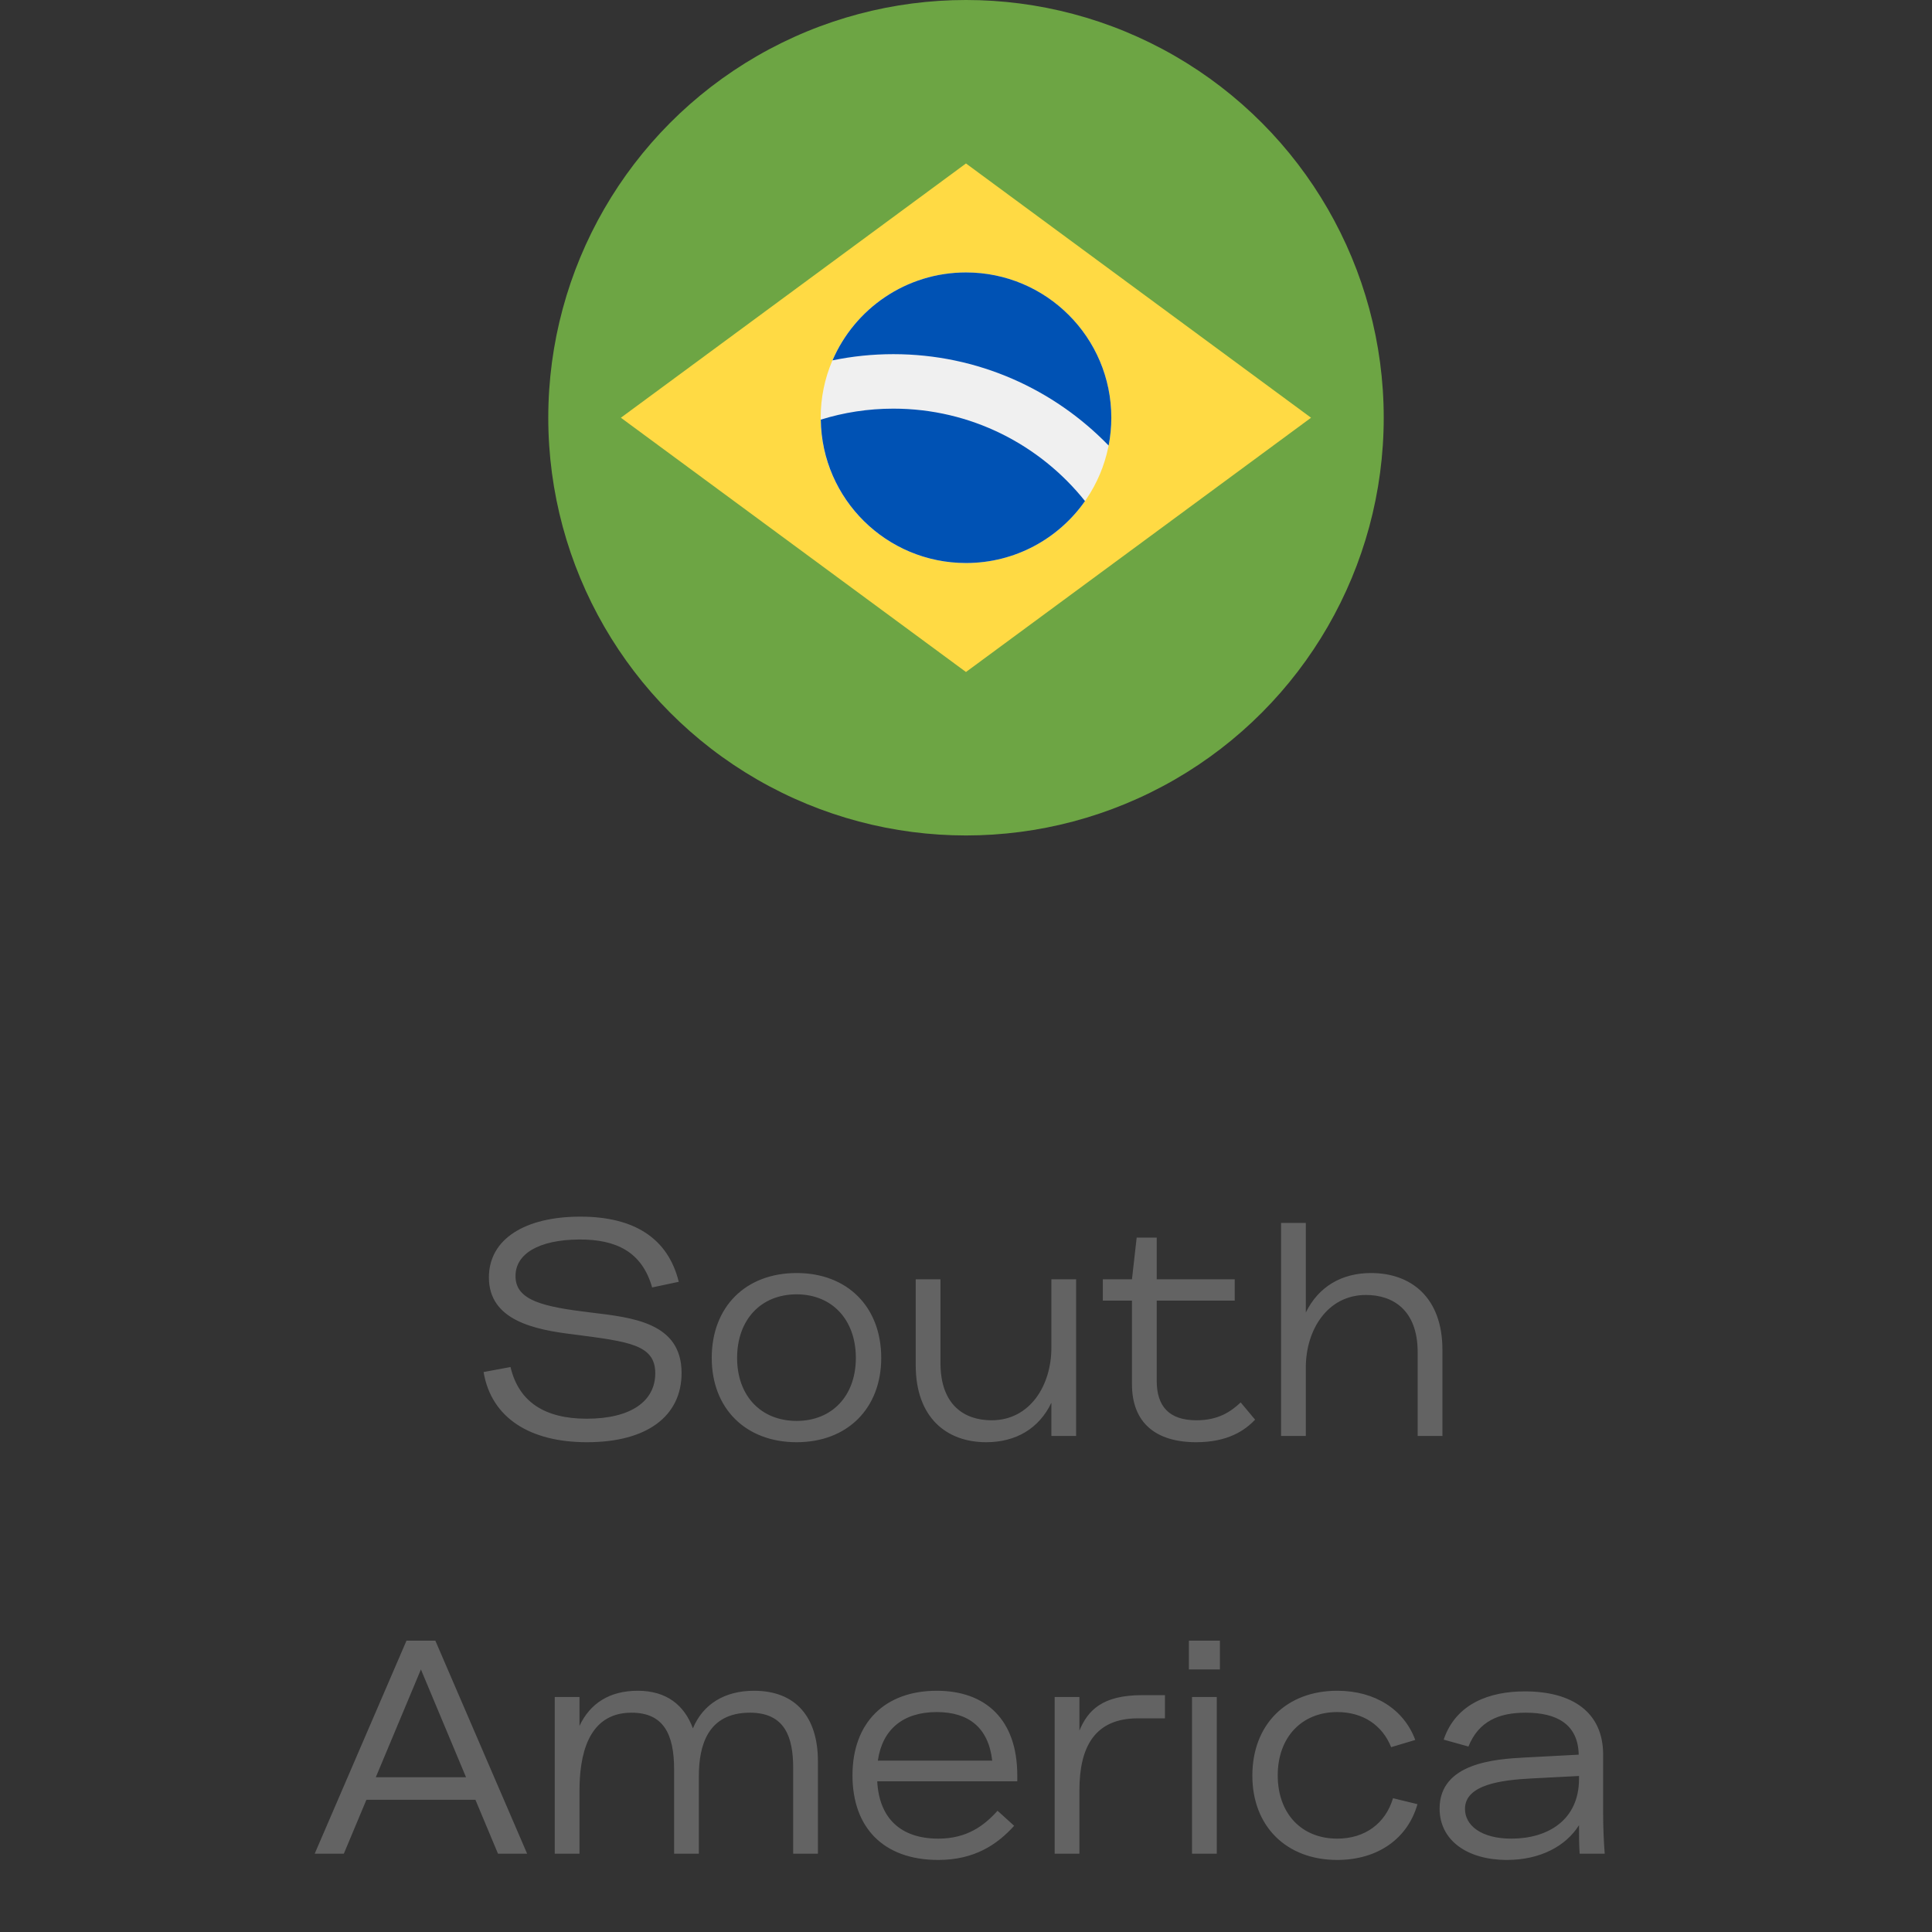
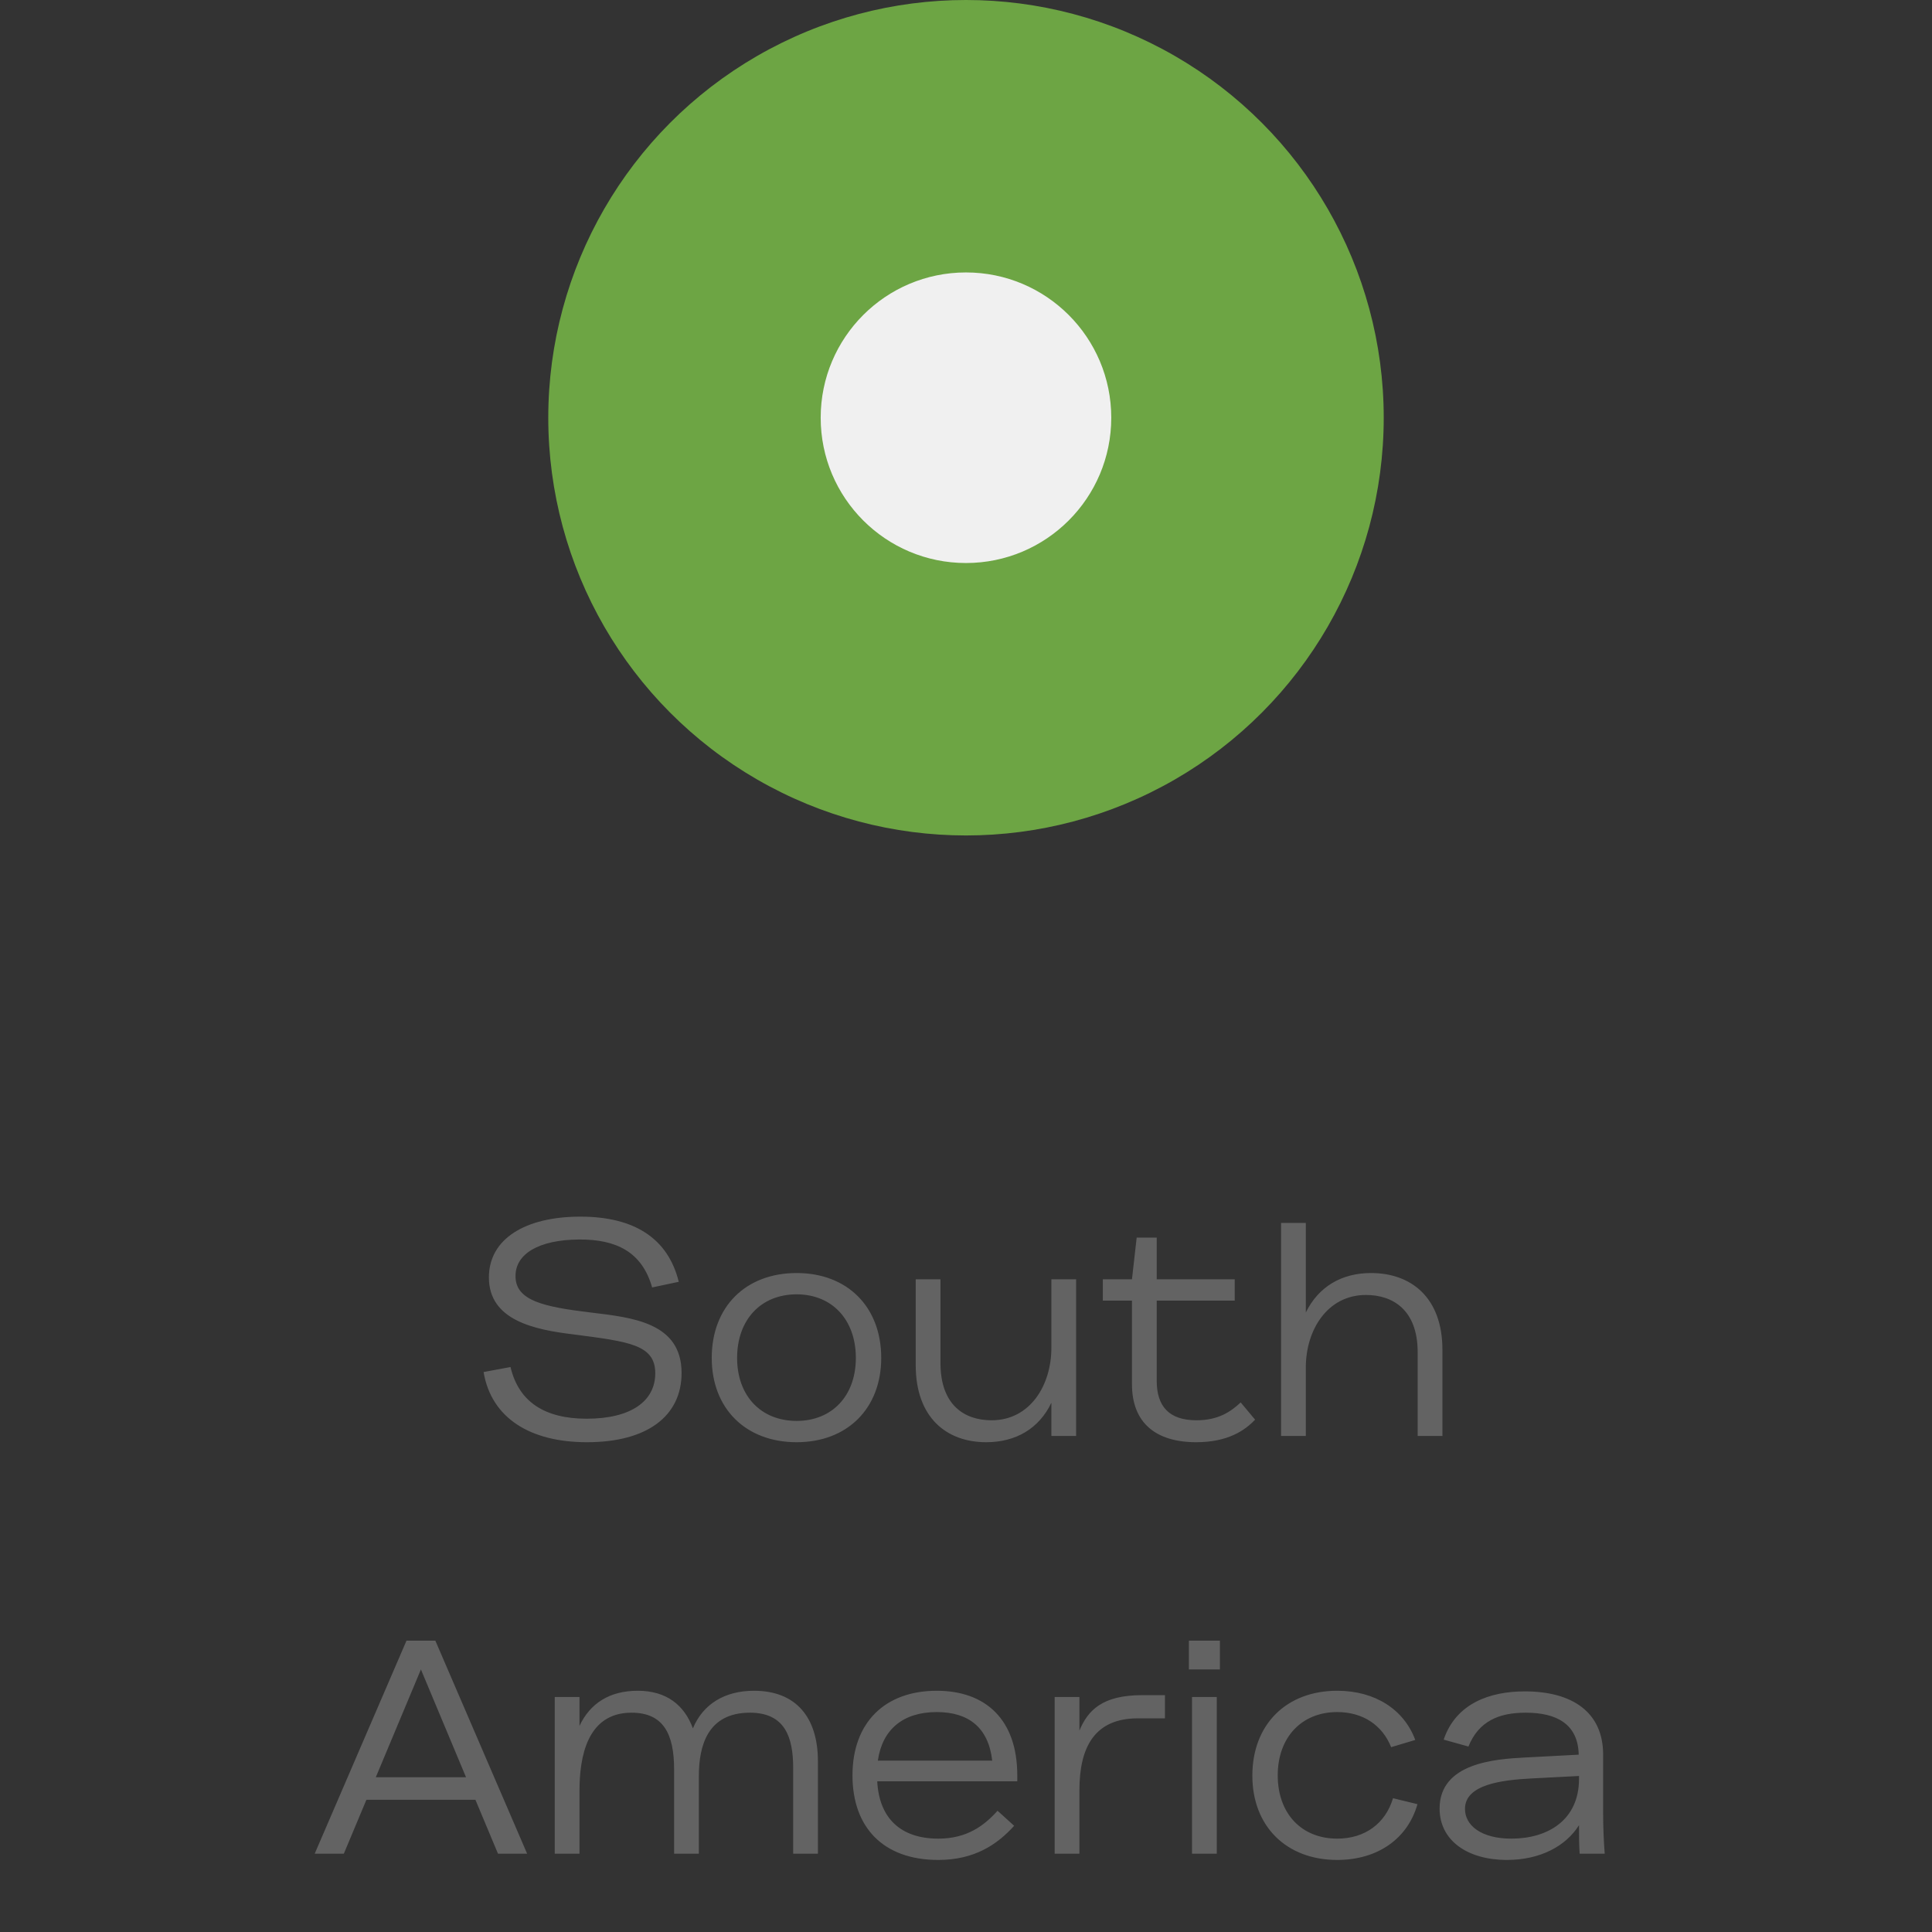
<svg xmlns="http://www.w3.org/2000/svg" width="74" height="74" viewBox="0 0 74 74" fill="none">
  <rect x="0" y="0" width="74" height="74" fill="#333333" stroke="none" />
  <circle cx="37" cy="16" r="16" fill="#6DA544" />
-   <path d="M36.999 6.261L50.216 16L36.999 25.739L23.781 16L36.999 6.261Z" fill="#FFDA44" />
  <circle cx="36.999" cy="16" r="5.565" fill="#F0F0F0" />
-   <path d="M34.218 15.652C33.251 15.652 32.317 15.799 31.438 16.073C31.476 19.113 33.952 21.565 37.001 21.565C38.886 21.565 40.552 20.627 41.558 19.192C39.836 17.036 37.186 15.652 34.218 15.652Z" fill="#0052B4" />
-   <path d="M42.463 17.066C42.53 16.721 42.566 16.365 42.566 16C42.566 12.926 40.074 10.435 37.001 10.435C34.708 10.435 32.739 11.822 31.887 13.803C32.64 13.647 33.42 13.565 34.218 13.565C37.451 13.565 40.375 14.909 42.463 17.066Z" fill="#0052B4" />
  <path d="M22.482 55.24C20.322 55.24 18.822 54.328 18.522 52.552L19.554 52.36C19.866 53.692 20.862 54.34 22.47 54.34C24.186 54.34 25.098 53.656 25.098 52.6C25.098 51.496 24.078 51.388 21.978 51.112C20.466 50.932 18.726 50.572 18.726 48.928C18.726 47.452 20.118 46.6 22.23 46.6C24.306 46.6 25.59 47.44 25.998 49.096L24.978 49.312C24.594 47.956 23.61 47.464 22.17 47.476C20.634 47.488 19.746 48.028 19.746 48.868C19.734 49.828 20.85 50.056 22.626 50.272C24.222 50.464 26.106 50.656 26.106 52.588C26.106 54.232 24.798 55.24 22.482 55.24ZM30.513 55.24C28.557 55.24 27.261 53.944 27.261 52.012C27.261 50.056 28.557 48.76 30.513 48.76C32.457 48.76 33.753 50.056 33.753 52.012C33.753 53.944 32.457 55.24 30.513 55.24ZM30.513 54.424C31.869 54.424 32.781 53.464 32.781 52.012C32.781 50.548 31.869 49.576 30.513 49.576C29.145 49.576 28.233 50.548 28.233 52.012C28.233 53.464 29.145 54.424 30.513 54.424ZM40.27 49H41.218V55H40.27V53.728C39.802 54.712 38.914 55.24 37.774 55.24C36.25 55.24 35.074 54.292 35.074 52.288V49H36.022V52.204C36.022 53.836 36.958 54.4 37.978 54.4C39.466 54.4 40.27 53.044 40.27 51.628V49ZM47.521 53.716L48.073 54.376C47.677 54.796 47.017 55.24 45.817 55.24C44.269 55.24 43.357 54.496 43.357 53.02V49.816H42.241V49H43.357L43.537 47.404H44.305V49H47.293V49.816H44.305V52.888C44.305 53.872 44.785 54.4 45.829 54.4C46.645 54.4 47.125 54.088 47.521 53.716ZM52.512 48.76C54.048 48.76 55.248 49.696 55.248 51.7V55H54.3V51.796C54.3 50.164 53.34 49.6 52.32 49.6C50.832 49.6 50.016 50.956 50.016 52.372V55H49.068V46.84H50.016V50.272C50.496 49.288 51.384 48.76 52.512 48.76ZM19.074 71L18.21 68.936H14.034L13.17 71H12.054L15.57 62.84H16.674L20.19 71H19.074ZM14.394 68.072H17.85L16.122 63.944L14.394 68.072ZM21.248 71V65H22.196V66.104C22.604 65.24 23.348 64.76 24.428 64.76C25.544 64.76 26.216 65.324 26.54 66.2C26.924 65.276 27.752 64.76 28.88 64.76C30.5 64.76 31.328 65.792 31.328 67.46V71H30.38V67.712C30.38 66.56 30.08 65.6 28.724 65.6C27.092 65.6 26.768 66.884 26.768 68.024V71H25.82V67.772C25.82 66.416 25.412 65.6 24.188 65.6C22.472 65.6 22.196 67.328 22.196 68.588V71H21.248ZM35.94 71.24C33.828 71.24 32.652 69.992 32.652 68C32.652 65.972 33.9 64.76 35.88 64.76C37.752 64.76 38.964 65.864 38.964 68V68.228H33.6C33.672 69.62 34.476 70.424 35.94 70.424C37.032 70.424 37.692 69.932 38.208 69.356L38.844 69.932C38.196 70.652 37.32 71.24 35.94 71.24ZM33.624 67.436H38.004C37.86 66.164 37.092 65.576 35.88 65.576C34.584 65.576 33.792 66.248 33.624 67.436ZM43.756 64.928H44.62V65.816H43.588C41.932 65.816 41.344 66.908 41.344 68.576V71H40.396V65H41.344V66.284C41.668 65.516 42.208 64.928 43.756 64.928ZM45.537 63.944V62.84H46.725V63.944H45.537ZM45.657 71V65H46.605V71H45.657ZM51.22 71.24C49.264 71.24 47.968 69.944 47.968 68.012C47.968 66.056 49.264 64.76 51.22 64.76C52.672 64.76 53.776 65.48 54.208 66.644L53.284 66.92C52.948 66.08 52.204 65.576 51.22 65.576C49.852 65.576 48.94 66.548 48.94 68C48.94 69.464 49.852 70.424 51.22 70.424C52.288 70.424 53.068 69.836 53.356 68.876L54.292 69.104C53.92 70.424 52.768 71.24 51.22 71.24ZM57.72 71.24C56.208 71.24 55.14 70.496 55.14 69.272C55.14 67.52 57.276 67.376 58.416 67.316L60.468 67.208C60.444 66.032 59.616 65.6 58.44 65.6C57.408 65.6 56.64 65.924 56.244 66.896L55.296 66.632C55.764 65.252 57.048 64.784 58.404 64.784C60.216 64.784 61.404 65.576 61.404 67.208V69.464C61.404 70.016 61.428 70.52 61.464 71H60.504C60.48 70.628 60.48 70.304 60.48 69.908C59.976 70.712 58.992 71.24 57.72 71.24ZM57.888 70.424C59.268 70.424 60.48 69.728 60.48 68.132V68.024L58.632 68.12C57.564 68.18 56.112 68.336 56.112 69.284C56.112 69.92 56.736 70.424 57.888 70.424Z" fill="#636363" />
</svg>